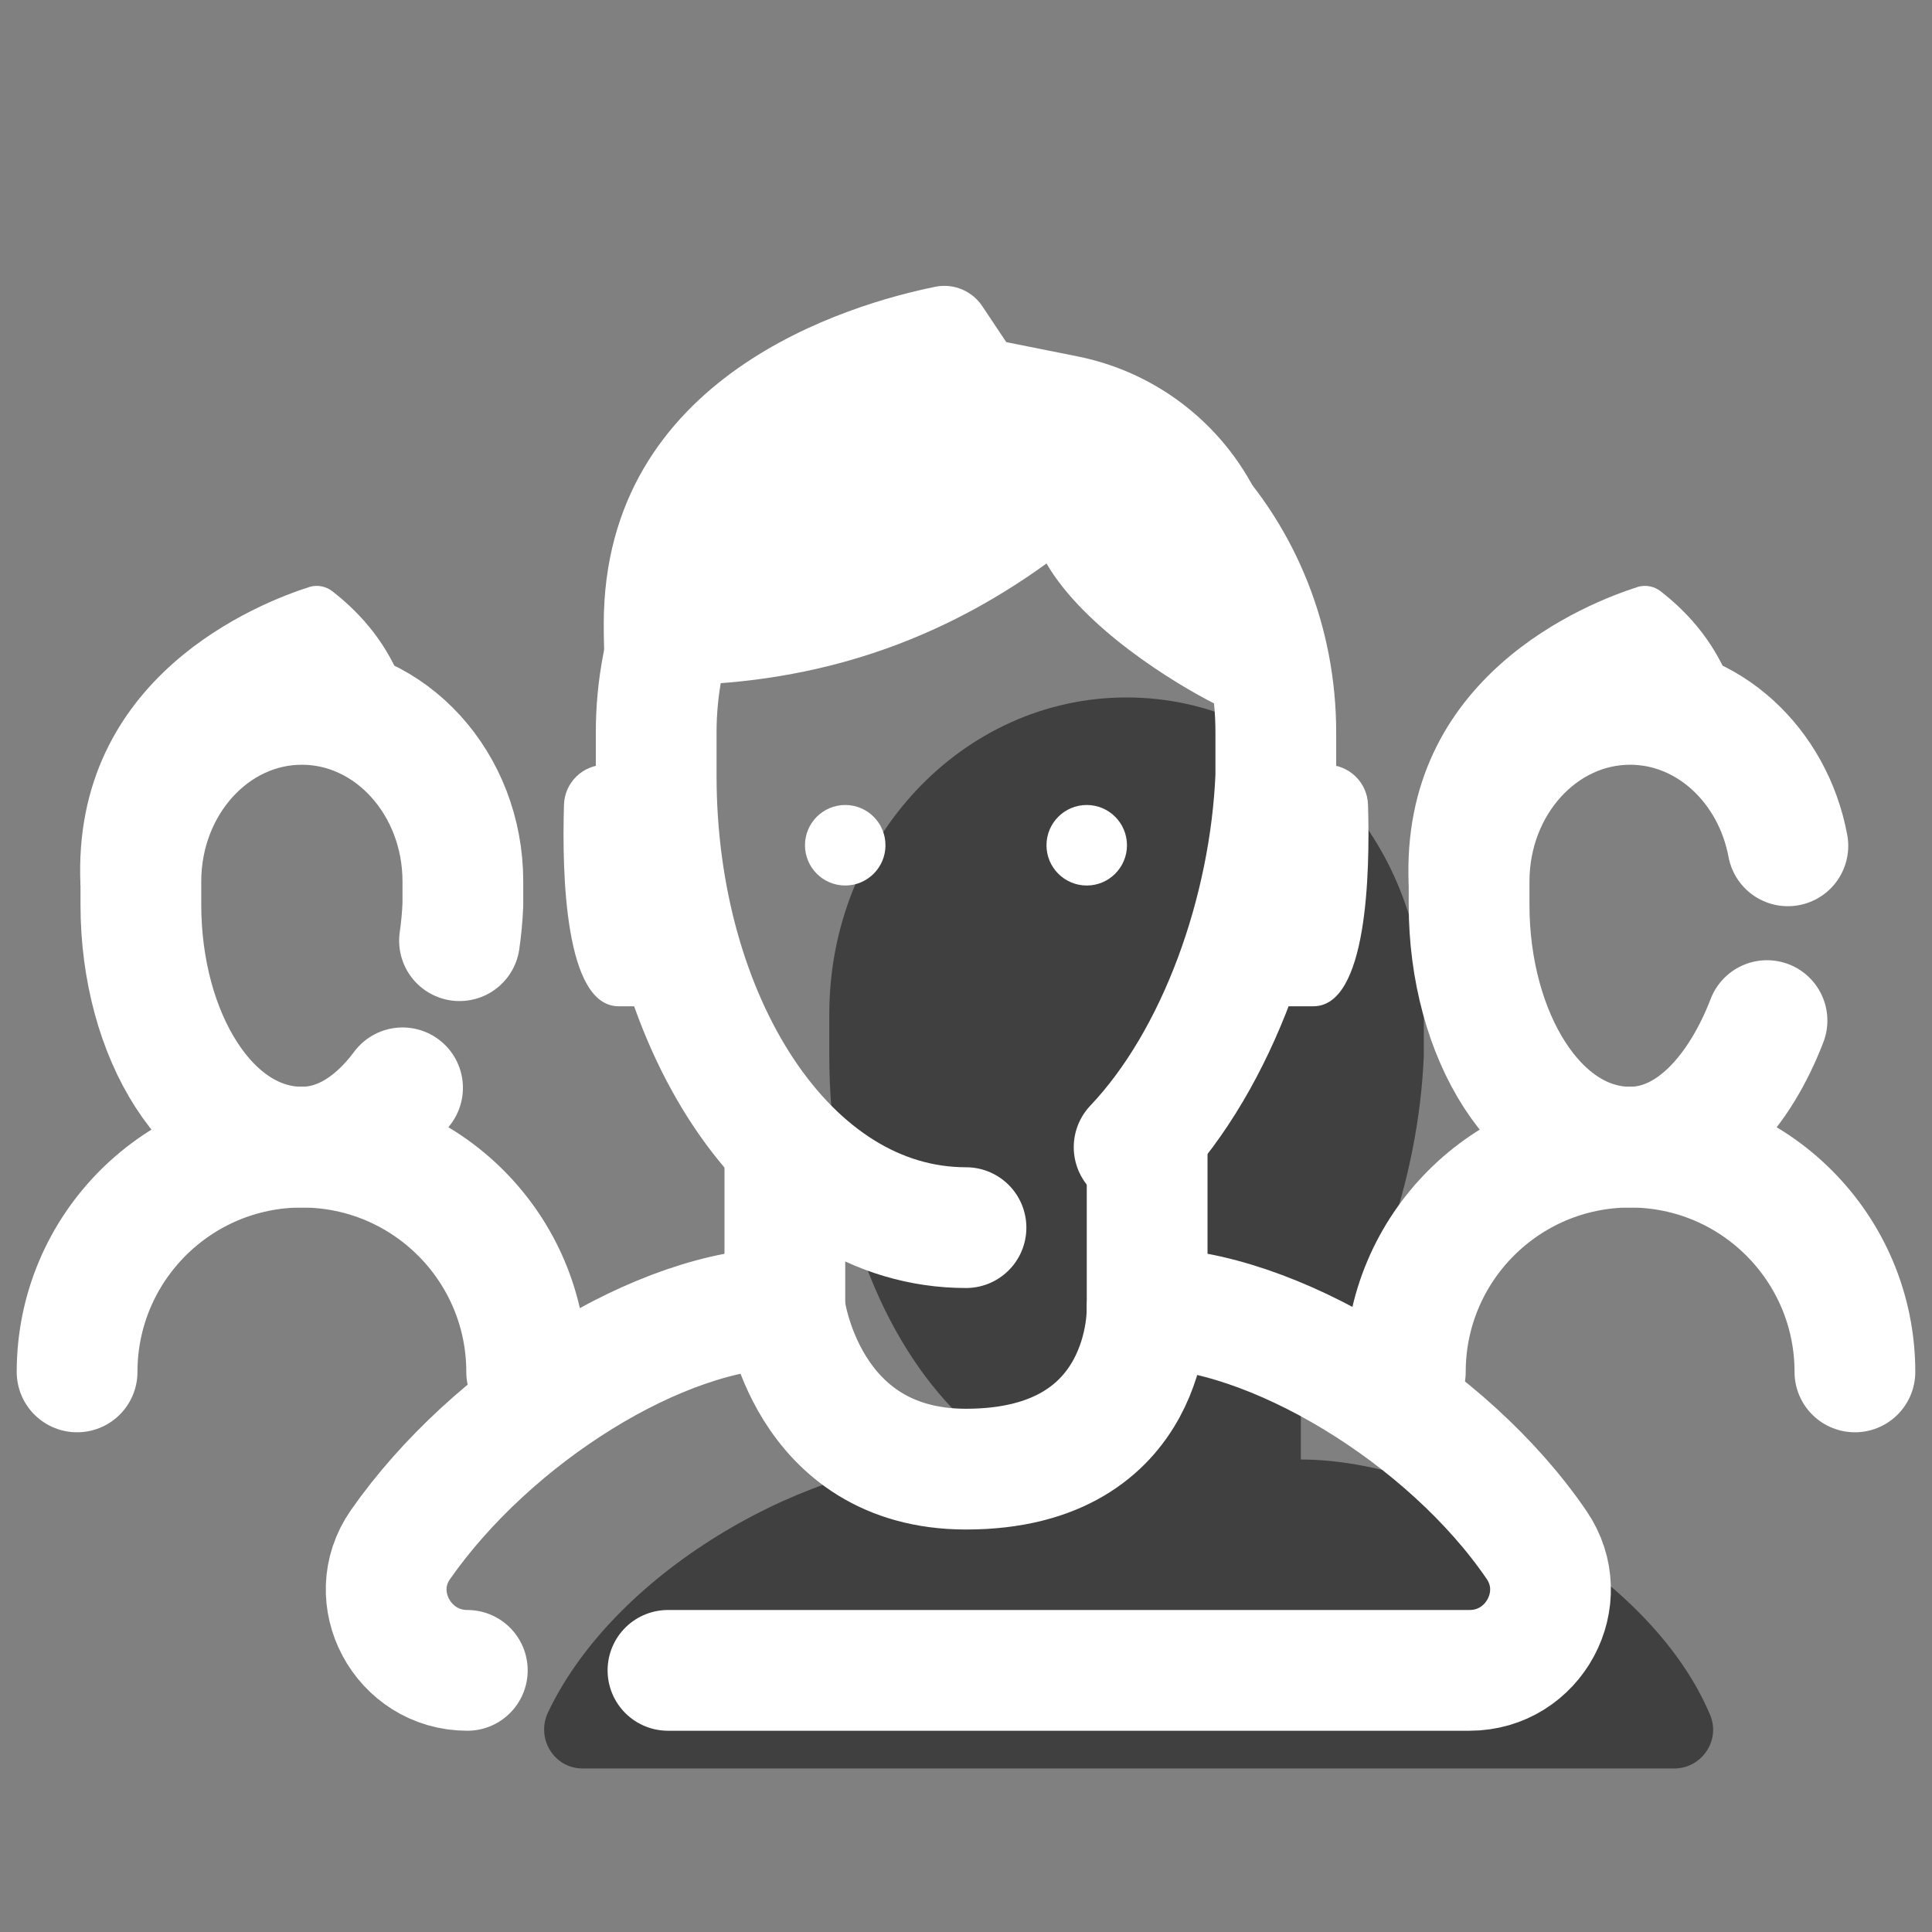
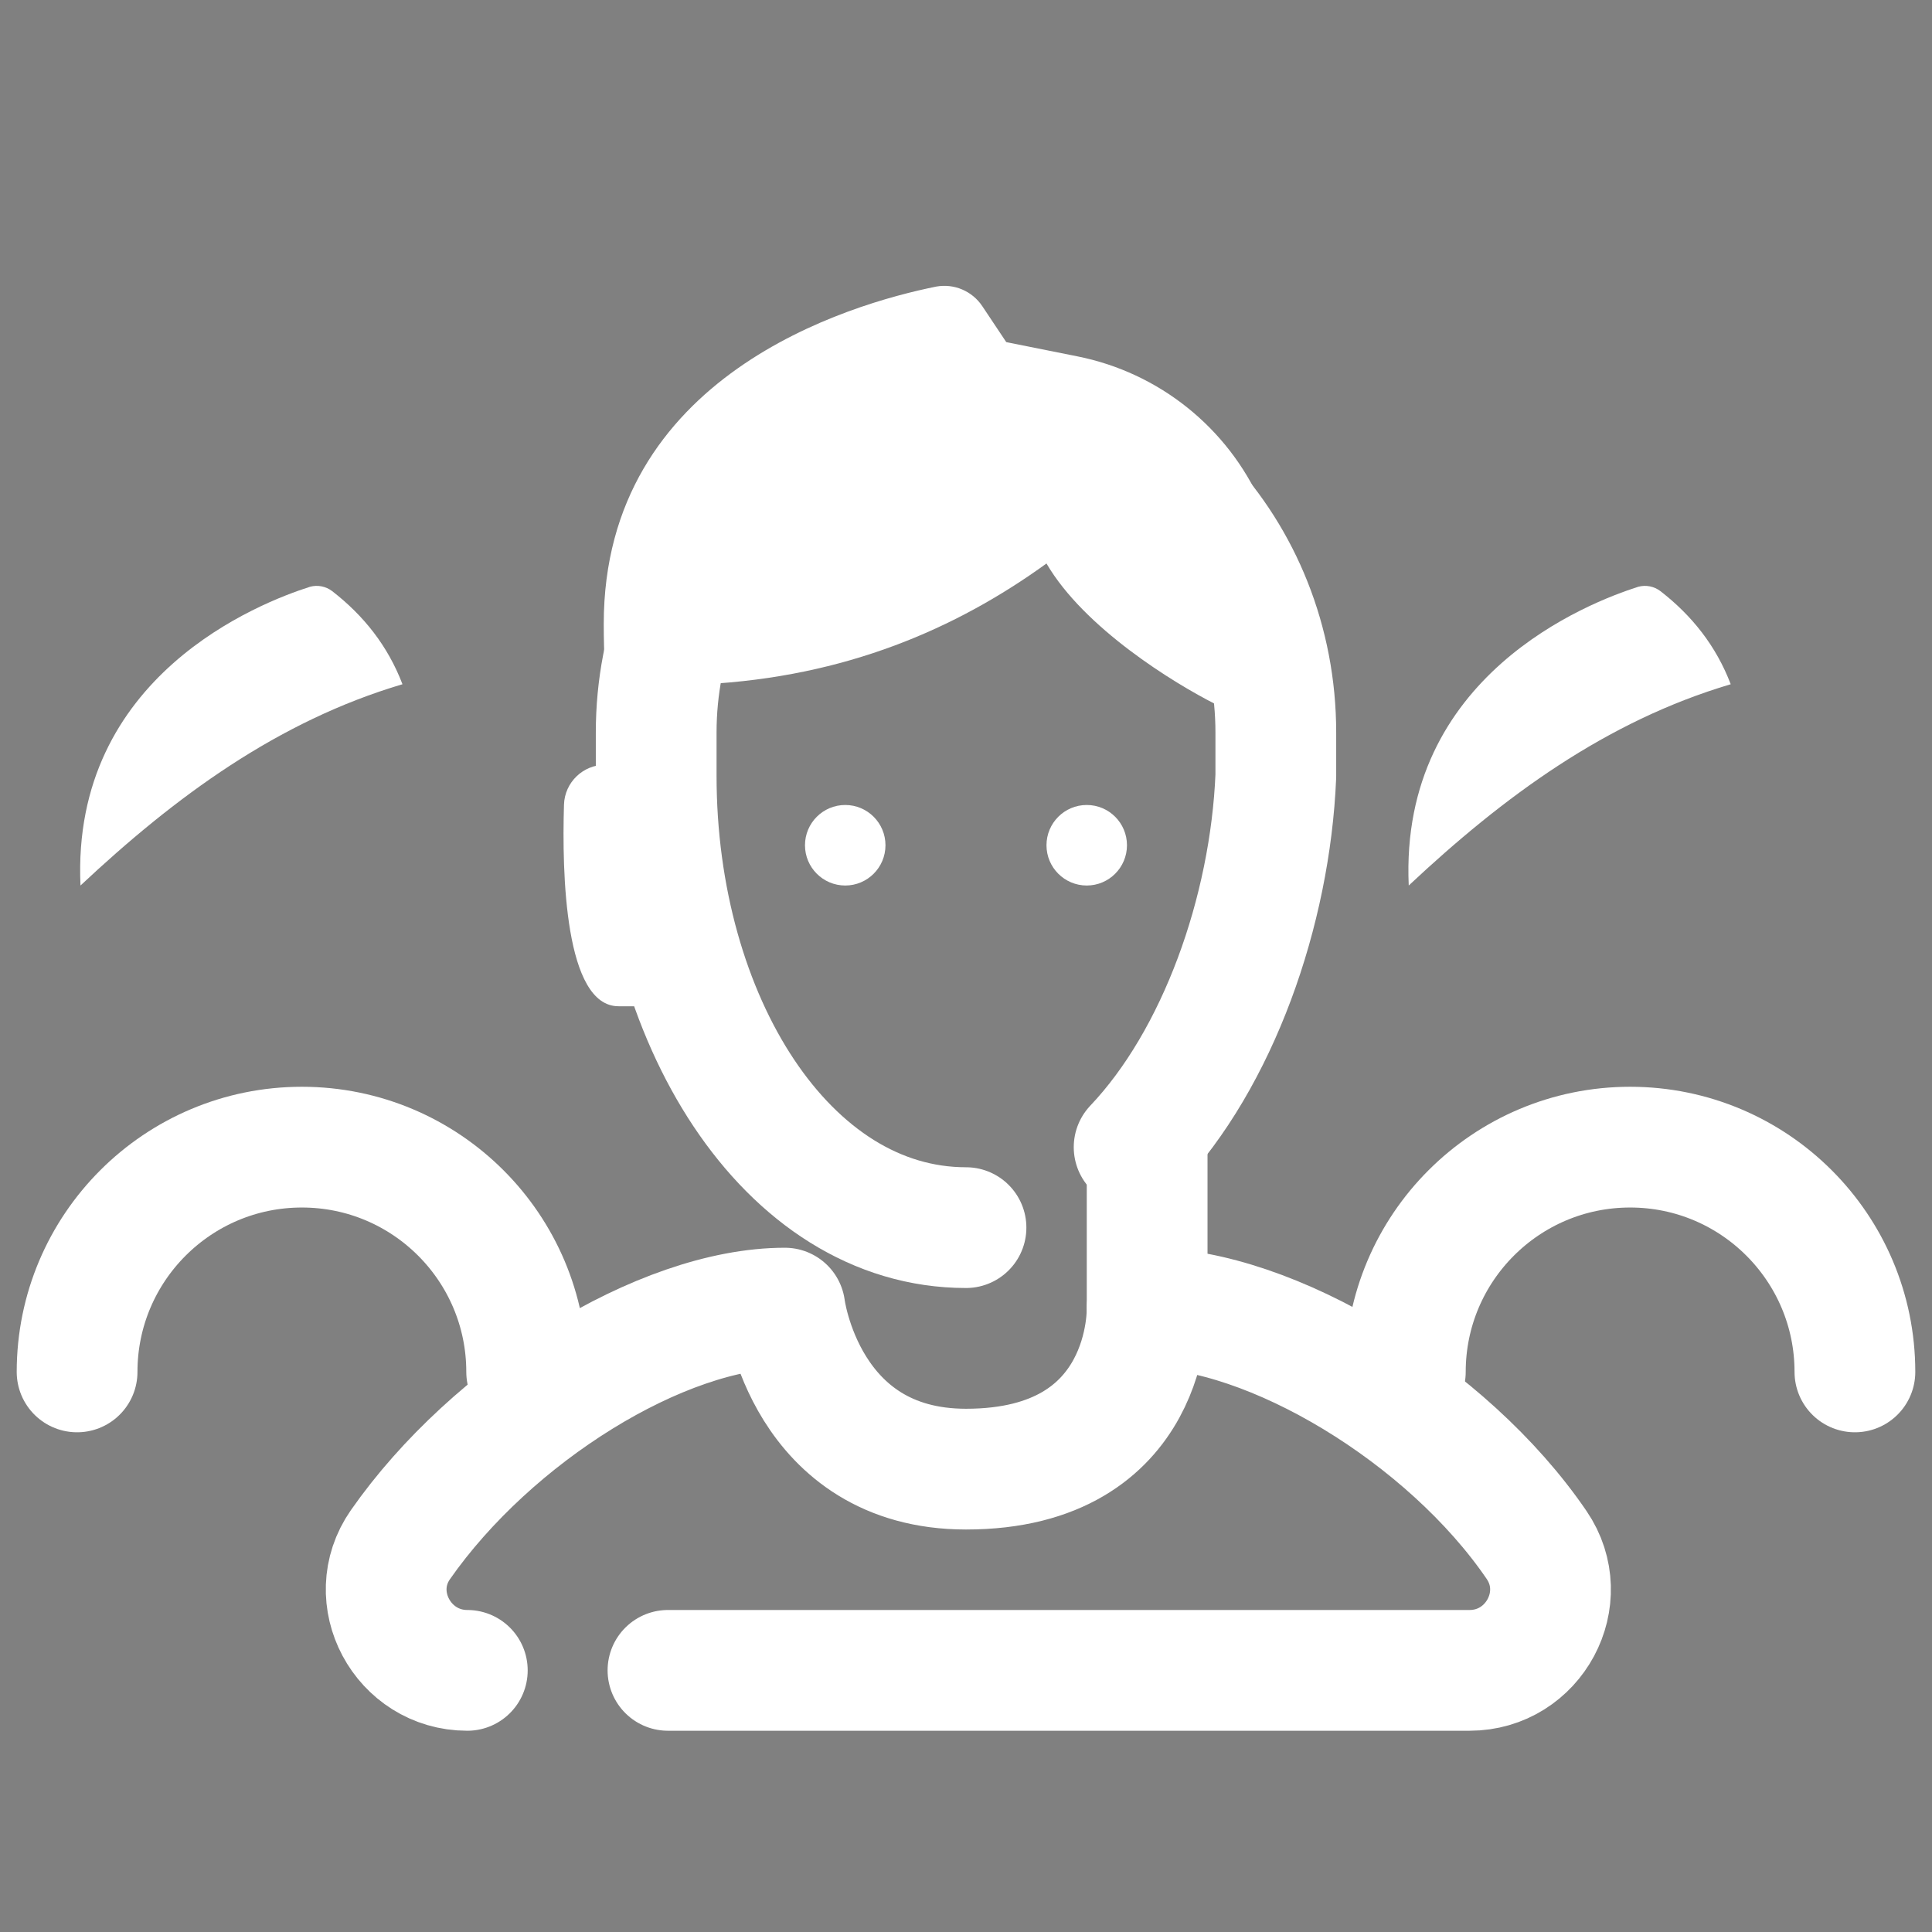
<svg xmlns="http://www.w3.org/2000/svg" width="50" height="50" viewBox="0 0 50 50" fill="none">
  <rect x="0" y="0" width="50" height="50" fill="#808080" stroke="none" />
-   <path fill-rule="evenodd" clip-rule="evenodd" d="M44.257 44.38C42.648 40.571 37.242 37.772 33.666 37.772C33.666 37.772 33.666 37.795 33.666 37.829V36.151C35.551 33.927 36.717 30.49 36.848 27.323V26.245C36.848 21.722 33.401 18.05 29.155 18.05C24.909 18.05 21.462 21.722 21.462 26.245V27.323C21.462 31.02 22.68 34.388 24.645 36.448V37.773C21.091 37.786 15.976 40.547 14.184 44.313C13.864 44.986 14.334 45.768 15.08 45.768H43.329C44.043 45.768 44.535 45.038 44.257 44.38Z" fill="black" fill-opacity="0.5" />
  <path fill-rule="evenodd" clip-rule="evenodd" d="M18.229 17.708C21.875 17.517 24.741 16.277 27.083 14.583C28.057 16.254 30.373 17.677 31.467 18.229L33.333 14.583C33.333 14.583 33.024 13.887 32.644 13.031C31.77 11.065 29.996 9.645 27.885 9.223C26.881 9.022 26.042 8.854 26.042 8.854C26.042 8.854 25.71 8.357 25.422 7.924C25.16 7.532 24.692 7.332 24.228 7.417C21.986 7.87 15.625 9.71 15.625 16.146C15.625 22.713 18.229 17.708 18.229 17.708Z" fill="white" />
-   <path d="M20.312 30.208V33.651" stroke="white" stroke-width="3.125" stroke-miterlimit="10" stroke-linecap="round" stroke-linejoin="round" />
  <path d="M29.688 29.688V33.854" stroke="white" stroke-width="3.125" stroke-miterlimit="10" stroke-linecap="round" stroke-linejoin="round" />
  <path d="M12.094 43.229C10.423 43.229 9.407 41.346 10.363 39.976C12.727 36.593 17.128 33.854 20.312 33.854C20.312 33.854 20.833 38.021 25 38.021C29.825 38.021 29.687 33.854 29.687 33.854C32.875 33.854 37.459 36.598 39.768 39.985C40.706 41.361 39.697 43.229 38.031 43.229H17.287" stroke="white" stroke-width="3.125" stroke-miterlimit="10" stroke-linecap="round" stroke-linejoin="round" />
  <path d="M25 31.771C20.358 31.771 16.982 26.376 16.982 20.082V18.958C16.982 14.244 20.575 10.417 25 10.417C29.425 10.417 33.018 14.244 33.018 18.958V20.082C32.873 23.577 31.525 27.399 29.351 29.689" stroke="white" stroke-width="3.125" stroke-miterlimit="10" stroke-linecap="round" stroke-linejoin="round" />
-   <path d="M10.418 28.153C9.729 29.078 8.841 29.688 7.812 29.688C5.4 29.688 3.646 26.793 3.646 23.416V22.812C3.646 20.283 5.512 18.229 7.812 18.229C10.112 18.229 11.979 20.283 11.979 22.812V23.416C11.966 23.722 11.937 24.033 11.892 24.345" stroke="white" stroke-width="3.125" stroke-miterlimit="10" stroke-linecap="round" stroke-linejoin="round" />
  <path fill-rule="evenodd" clip-rule="evenodd" d="M10.416 17.708C10.039 16.72 9.414 15.931 8.596 15.298C8.433 15.174 8.222 15.132 8.025 15.185C6.738 15.594 1.838 17.485 2.083 22.917C4.538 20.615 7.192 18.663 10.416 17.708Z" fill="white" />
  <path d="M21.875 22.917C22.45 22.917 22.916 22.45 22.916 21.875C22.916 21.3 22.45 20.833 21.875 20.833C21.299 20.833 20.833 21.3 20.833 21.875C20.833 22.45 21.299 22.917 21.875 22.917Z" fill="white" />
  <path d="M28.125 22.917C28.7 22.917 29.166 22.45 29.166 21.875C29.166 21.3 28.7 20.833 28.125 20.833C27.549 20.833 27.083 21.3 27.083 21.875C27.083 22.45 27.549 22.917 28.125 22.917Z" fill="white" />
-   <path fill-rule="evenodd" clip-rule="evenodd" d="M33.266 19.792H34.337C34.913 19.792 35.385 20.248 35.404 20.823C35.458 22.598 35.386 26.042 33.991 26.042H32.037L33.266 19.792Z" fill="white" />
  <path fill-rule="evenodd" clip-rule="evenodd" d="M16.734 19.792H15.663C15.087 19.792 14.615 20.248 14.596 20.823C14.542 22.598 14.614 26.042 16.009 26.042H17.963L16.734 19.792Z" fill="white" />
  <path d="M1.995 35.505C1.995 32.292 4.6 29.688 7.813 29.688C11.026 29.688 13.63 32.293 13.63 35.505" stroke="white" stroke-width="3.125" stroke-miterlimit="10" stroke-linecap="round" stroke-linejoin="round" />
-   <path d="M45.73 26.413C45.027 28.238 43.775 29.688 42.187 29.688C39.775 29.688 38.02 26.793 38.02 23.416V22.812C38.02 20.283 39.887 18.229 42.187 18.229C44.2 18.229 45.88 19.802 46.27 21.89" stroke="white" stroke-width="3.125" stroke-miterlimit="10" stroke-linecap="round" stroke-linejoin="round" />
  <path fill-rule="evenodd" clip-rule="evenodd" d="M44.791 17.708C44.414 16.72 43.789 15.931 42.971 15.298C42.808 15.174 42.597 15.132 42.4 15.185C41.113 15.594 36.213 17.485 36.458 22.917C38.913 20.615 41.568 18.663 44.791 17.708Z" fill="white" />
  <path d="M36.37 35.505C36.37 32.292 38.975 29.688 42.188 29.688C45.401 29.688 48.005 32.293 48.005 35.505" stroke="white" stroke-width="3.125" stroke-miterlimit="10" stroke-linecap="round" stroke-linejoin="round" />
</svg>